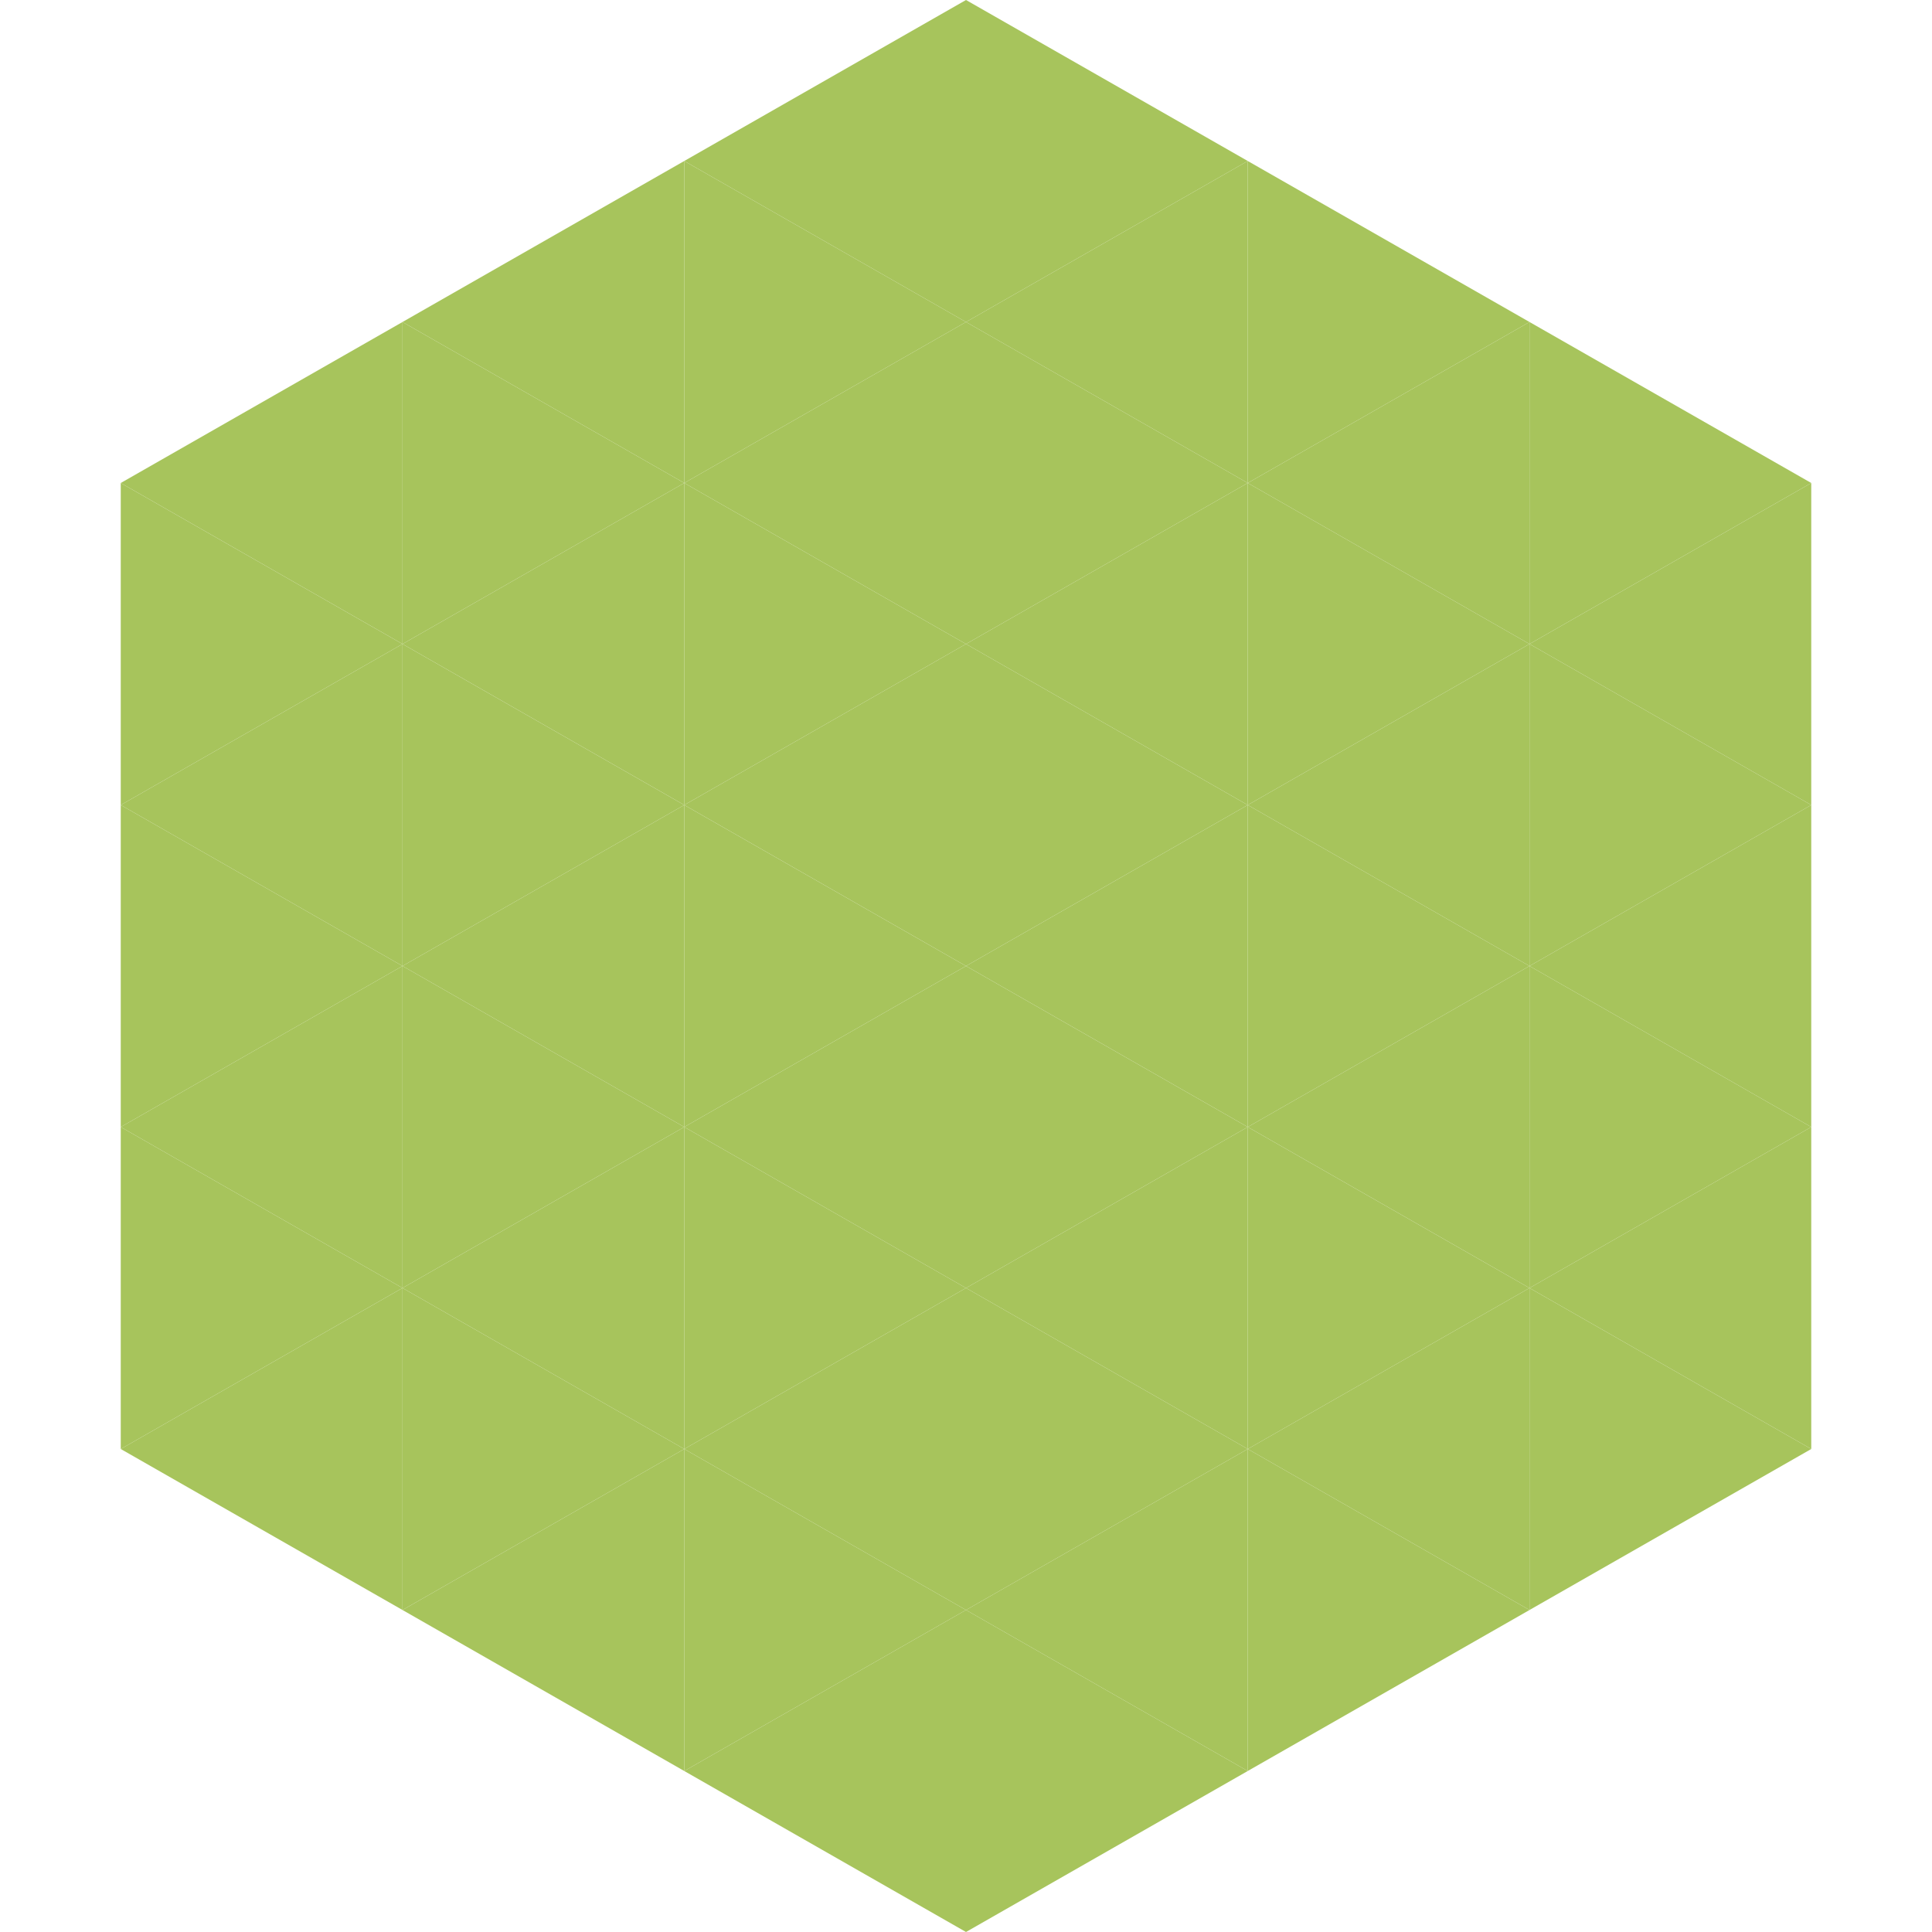
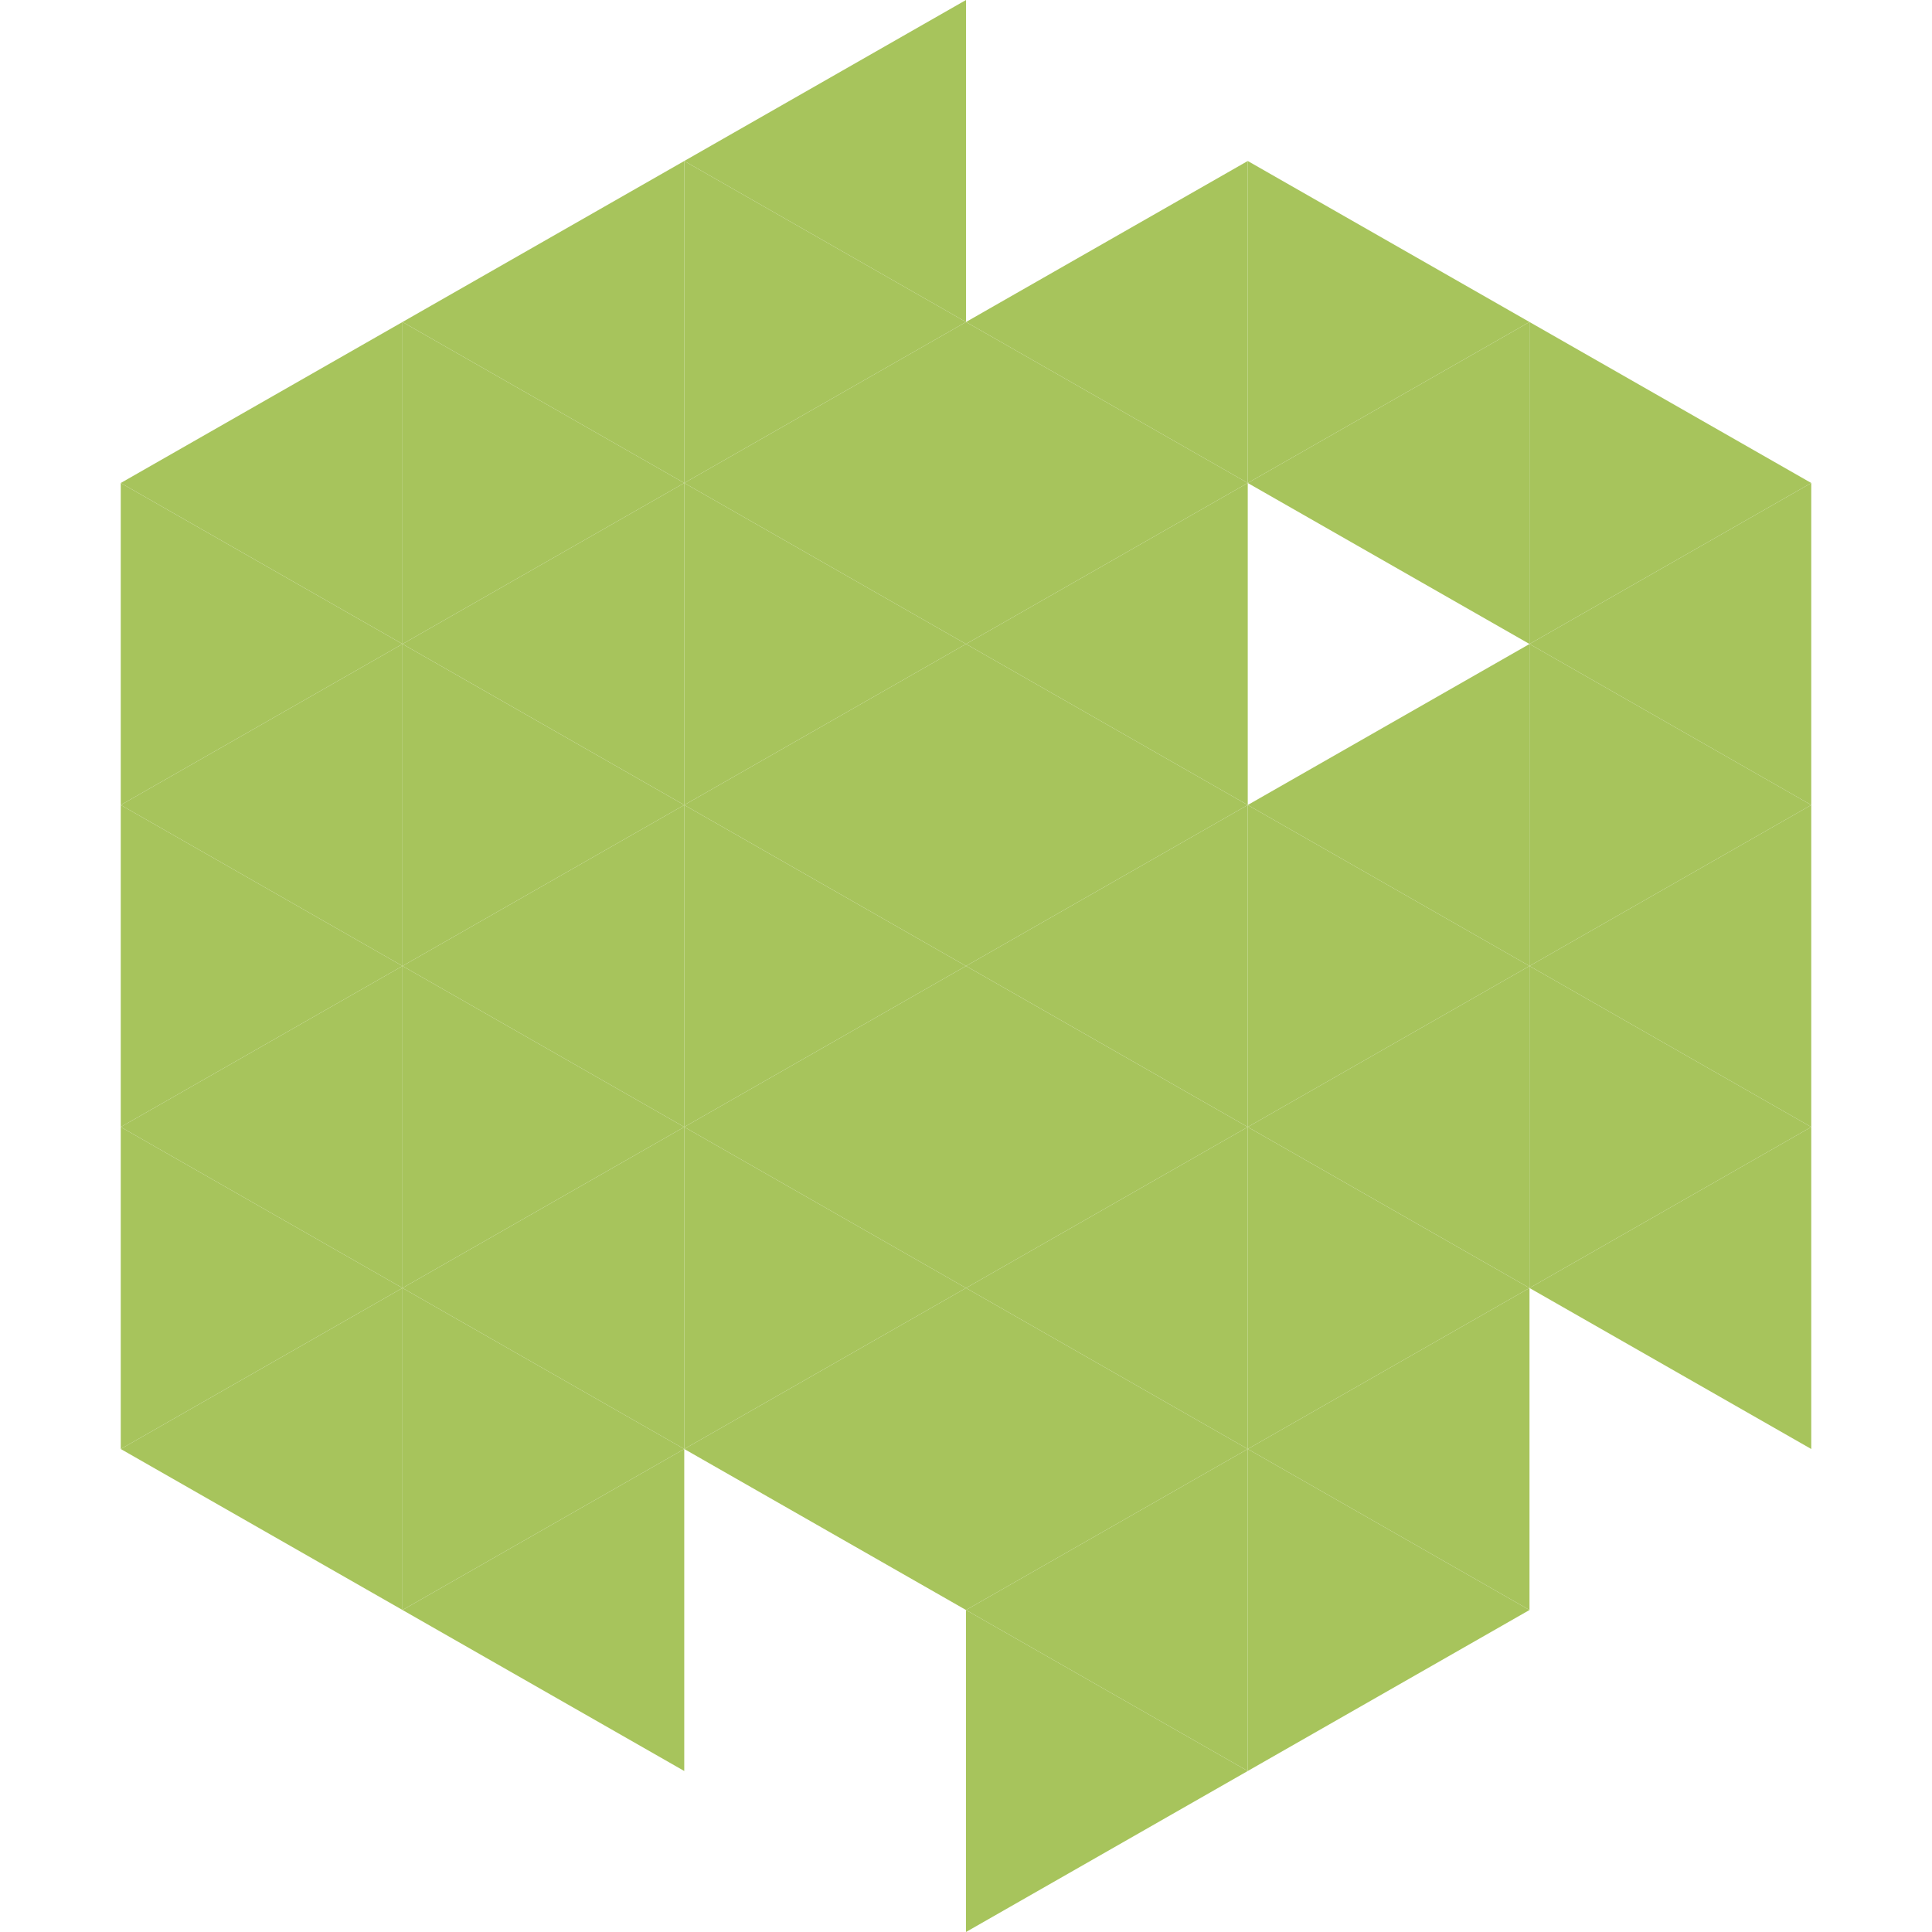
<svg xmlns="http://www.w3.org/2000/svg" width="240" height="240">
  <polygon points="50,40 15,60 50,80" style="fill:rgb(167,196,92)" />
  <polygon points="190,40 225,60 190,80" style="fill:rgb(167,196,92)" />
  <polygon points="15,60 50,80 15,100" style="fill:rgb(167,196,92)" />
  <polygon points="225,60 190,80 225,100" style="fill:rgb(167,196,92)" />
  <polygon points="50,80 15,100 50,120" style="fill:rgb(167,196,92)" />
  <polygon points="190,80 225,100 190,120" style="fill:rgb(167,196,92)" />
  <polygon points="15,100 50,120 15,140" style="fill:rgb(167,196,92)" />
  <polygon points="225,100 190,120 225,140" style="fill:rgb(167,196,92)" />
  <polygon points="50,120 15,140 50,160" style="fill:rgb(167,196,92)" />
  <polygon points="190,120 225,140 190,160" style="fill:rgb(167,196,92)" />
  <polygon points="15,140 50,160 15,180" style="fill:rgb(167,196,92)" />
  <polygon points="225,140 190,160 225,180" style="fill:rgb(167,196,92)" />
  <polygon points="50,160 15,180 50,200" style="fill:rgb(167,196,92)" />
-   <polygon points="190,160 225,180 190,200" style="fill:rgb(167,196,92)" />
  <polygon points="15,180 50,200 15,220" style="fill:rgb(255,255,255); fill-opacity:0" />
  <polygon points="225,180 190,200 225,220" style="fill:rgb(255,255,255); fill-opacity:0" />
  <polygon points="50,0 85,20 50,40" style="fill:rgb(255,255,255); fill-opacity:0" />
  <polygon points="190,0 155,20 190,40" style="fill:rgb(255,255,255); fill-opacity:0" />
  <polygon points="85,20 50,40 85,60" style="fill:rgb(167,196,92)" />
  <polygon points="155,20 190,40 155,60" style="fill:rgb(167,196,92)" />
  <polygon points="50,40 85,60 50,80" style="fill:rgb(167,196,92)" />
  <polygon points="190,40 155,60 190,80" style="fill:rgb(167,196,92)" />
  <polygon points="85,60 50,80 85,100" style="fill:rgb(167,196,92)" />
-   <polygon points="155,60 190,80 155,100" style="fill:rgb(167,196,92)" />
  <polygon points="50,80 85,100 50,120" style="fill:rgb(167,196,92)" />
  <polygon points="190,80 155,100 190,120" style="fill:rgb(167,196,92)" />
  <polygon points="85,100 50,120 85,140" style="fill:rgb(167,196,92)" />
  <polygon points="155,100 190,120 155,140" style="fill:rgb(167,196,92)" />
  <polygon points="50,120 85,140 50,160" style="fill:rgb(167,196,92)" />
  <polygon points="190,120 155,140 190,160" style="fill:rgb(167,196,92)" />
  <polygon points="85,140 50,160 85,180" style="fill:rgb(167,196,92)" />
  <polygon points="155,140 190,160 155,180" style="fill:rgb(167,196,92)" />
  <polygon points="50,160 85,180 50,200" style="fill:rgb(167,196,92)" />
  <polygon points="190,160 155,180 190,200" style="fill:rgb(167,196,92)" />
  <polygon points="85,180 50,200 85,220" style="fill:rgb(167,196,92)" />
  <polygon points="155,180 190,200 155,220" style="fill:rgb(167,196,92)" />
  <polygon points="120,0 85,20 120,40" style="fill:rgb(167,196,92)" />
-   <polygon points="120,0 155,20 120,40" style="fill:rgb(167,196,92)" />
  <polygon points="85,20 120,40 85,60" style="fill:rgb(167,196,92)" />
  <polygon points="155,20 120,40 155,60" style="fill:rgb(167,196,92)" />
  <polygon points="120,40 85,60 120,80" style="fill:rgb(167,196,92)" />
  <polygon points="120,40 155,60 120,80" style="fill:rgb(167,196,92)" />
  <polygon points="85,60 120,80 85,100" style="fill:rgb(167,196,92)" />
  <polygon points="155,60 120,80 155,100" style="fill:rgb(167,196,92)" />
  <polygon points="120,80 85,100 120,120" style="fill:rgb(167,196,92)" />
  <polygon points="120,80 155,100 120,120" style="fill:rgb(167,196,92)" />
  <polygon points="85,100 120,120 85,140" style="fill:rgb(167,196,92)" />
  <polygon points="155,100 120,120 155,140" style="fill:rgb(167,196,92)" />
  <polygon points="120,120 85,140 120,160" style="fill:rgb(167,196,92)" />
  <polygon points="120,120 155,140 120,160" style="fill:rgb(167,196,92)" />
  <polygon points="85,140 120,160 85,180" style="fill:rgb(167,196,92)" />
  <polygon points="155,140 120,160 155,180" style="fill:rgb(167,196,92)" />
  <polygon points="120,160 85,180 120,200" style="fill:rgb(167,196,92)" />
  <polygon points="120,160 155,180 120,200" style="fill:rgb(167,196,92)" />
-   <polygon points="85,180 120,200 85,220" style="fill:rgb(167,196,92)" />
  <polygon points="155,180 120,200 155,220" style="fill:rgb(167,196,92)" />
-   <polygon points="120,200 85,220 120,240" style="fill:rgb(167,196,92)" />
  <polygon points="120,200 155,220 120,240" style="fill:rgb(167,196,92)" />
  <polygon points="85,220 120,240 85,260" style="fill:rgb(255,255,255); fill-opacity:0" />
  <polygon points="155,220 120,240 155,260" style="fill:rgb(255,255,255); fill-opacity:0" />
</svg>